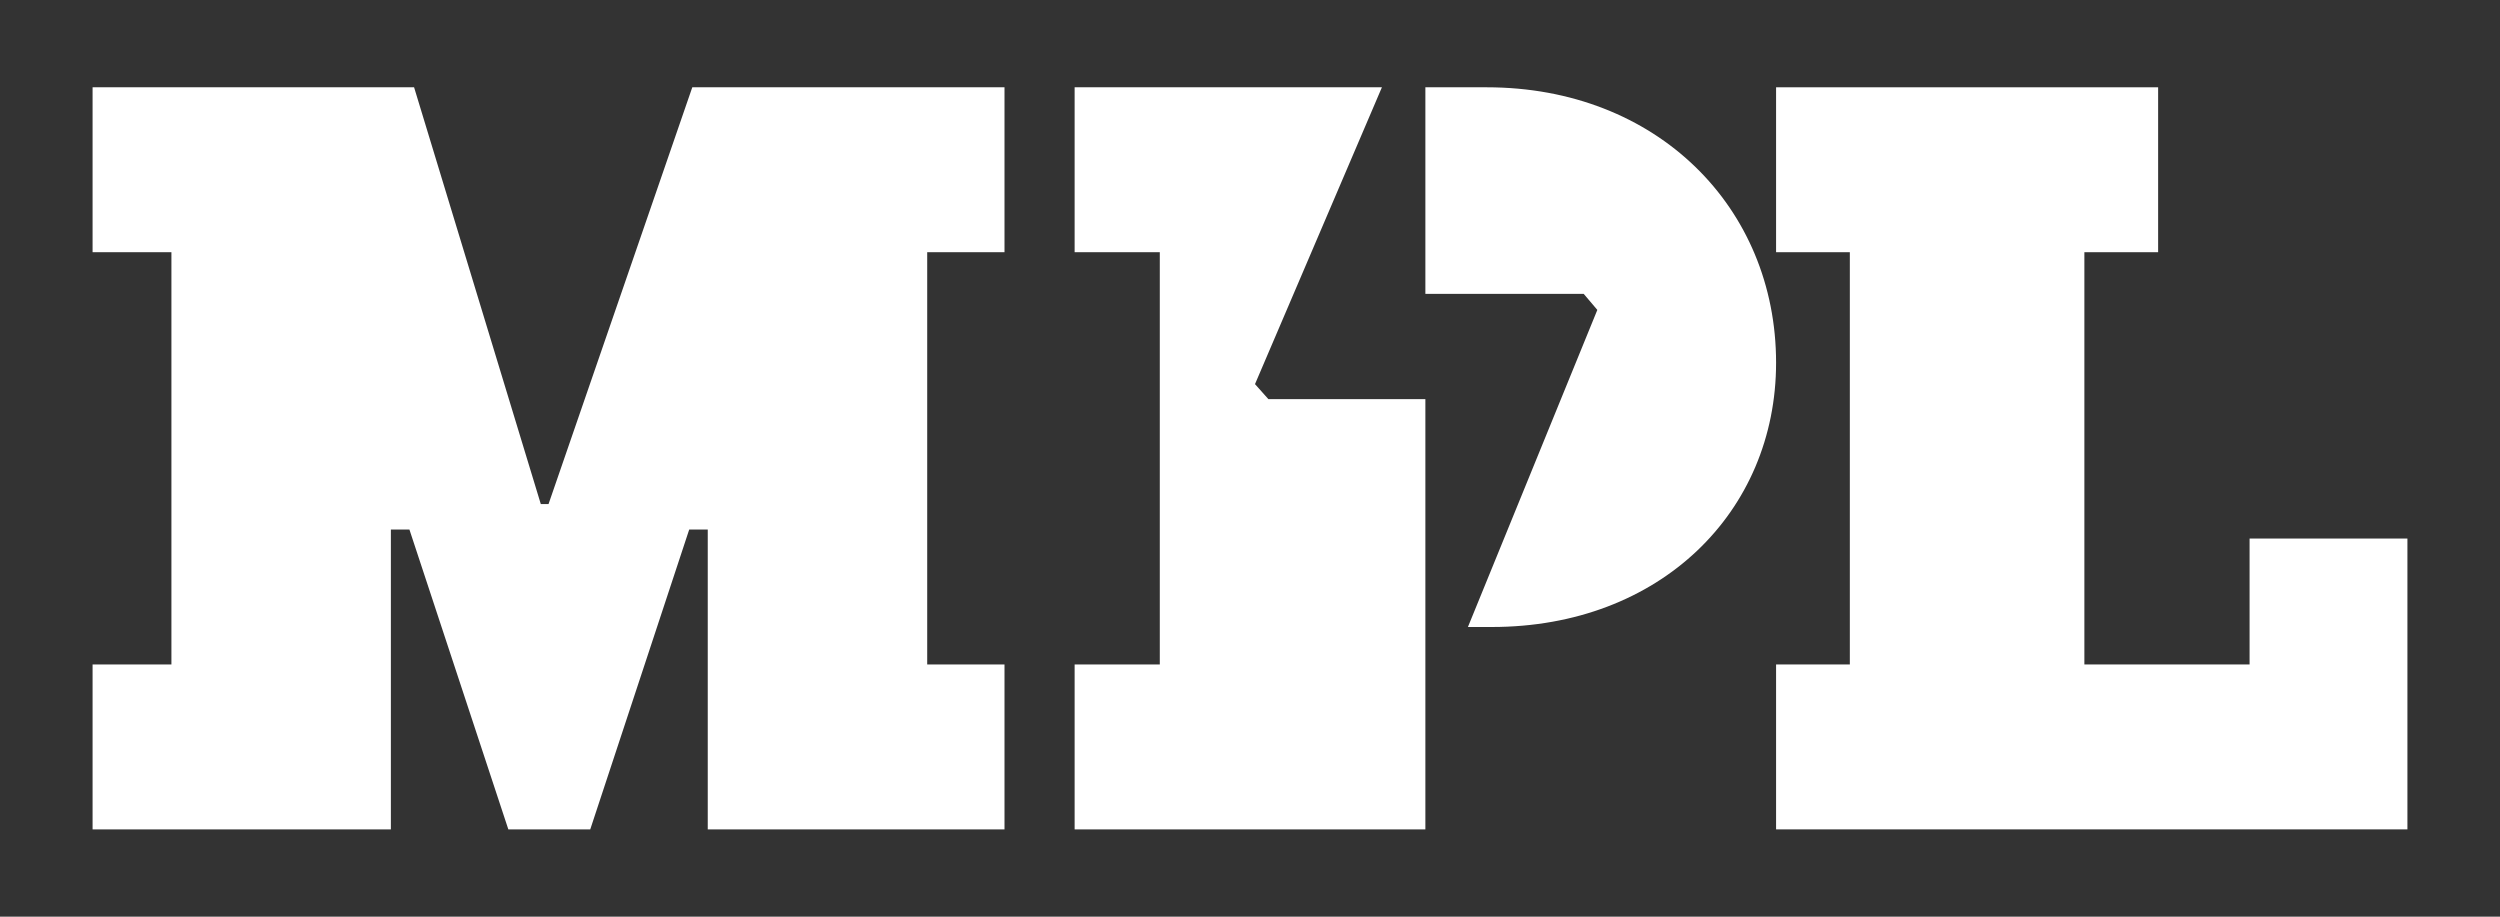
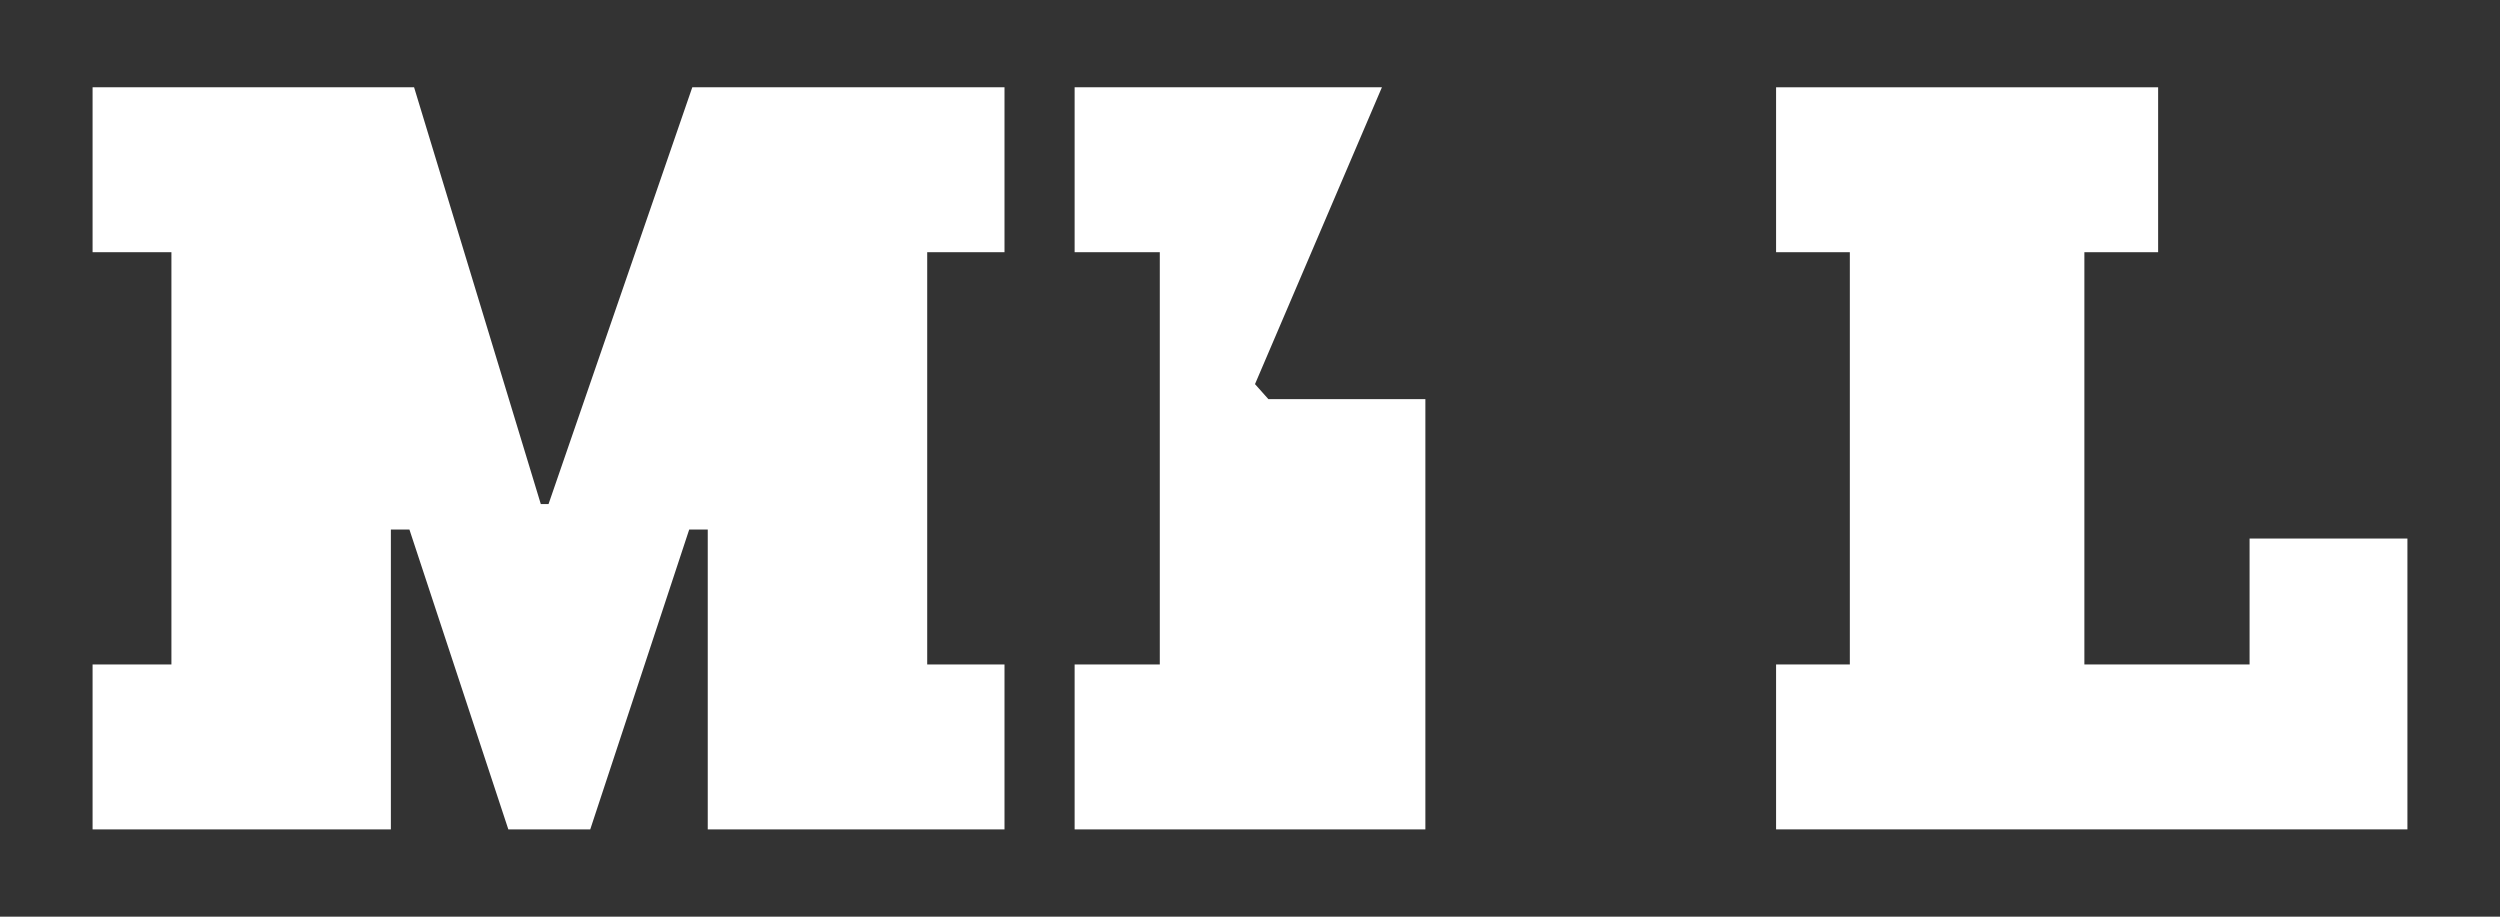
<svg xmlns="http://www.w3.org/2000/svg" width="60" height="22" viewBox="0 0 60 22" fill="none">
  <rect x="0" y="0" width="60" height="22" fill="#333333" stroke="none" />
  <path d="M12.2 19.905L9.826 12.709H9.381V19.905H2.222V15.947H4.114V6.053H2.222V2.095H9.938L12.979 12.097H13.165L16.615 2.095H24.108V6.053H22.253V15.947H24.108V19.905H16.986V12.709H16.541L14.166 19.905H12.2Z" fill="white" />
  <path d="M25.791 15.947H27.835V6.053H25.791V2.095H33.166L30.12 9.219L30.441 9.579H34.209V19.905H25.791V15.947Z" fill="white" />
-   <path d="M35.802 15.048H35.23L38.336 7.438L38.009 7.053H34.209V2.095H35.68C39.766 2.095 42.626 4.978 42.626 8.706C42.626 12.28 39.848 15.048 35.802 15.048Z" fill="white" />
  <path d="M57.778 19.905H42.626V15.947H44.396V6.053H42.626V2.095H51.795V6.053H50.025V15.947H53.99V12.925H57.778V19.905Z" fill="white" />
</svg>